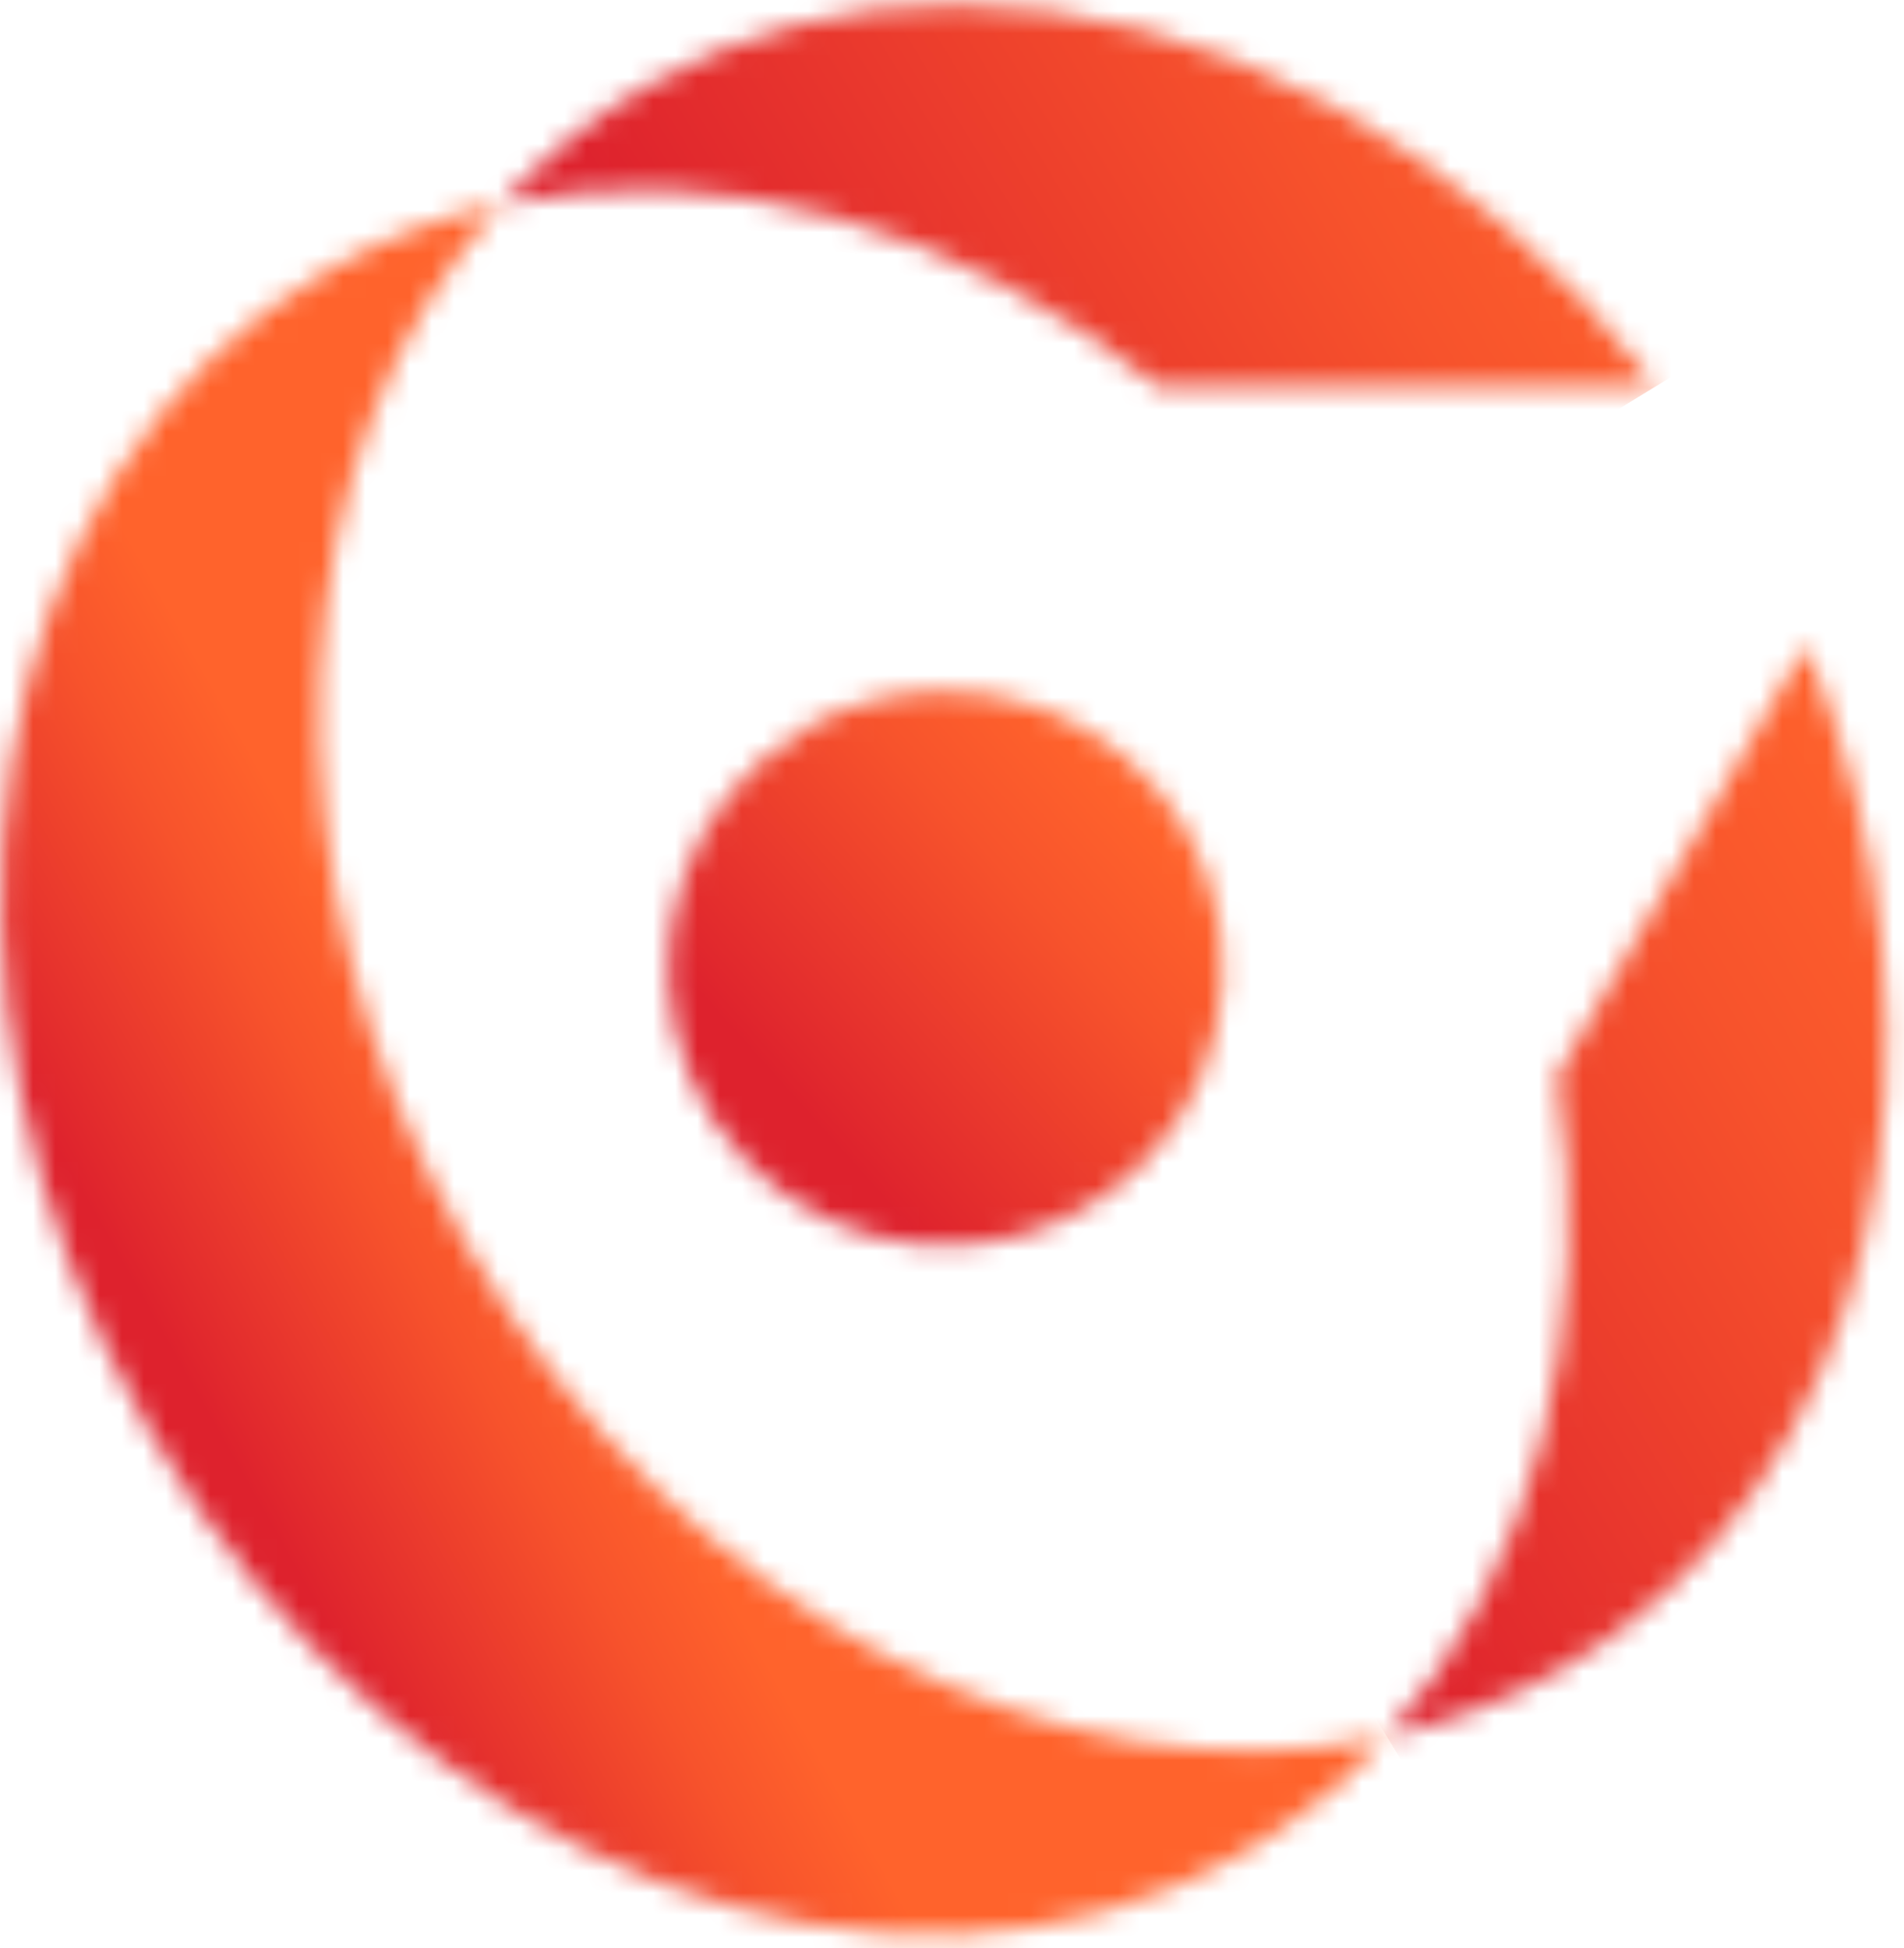
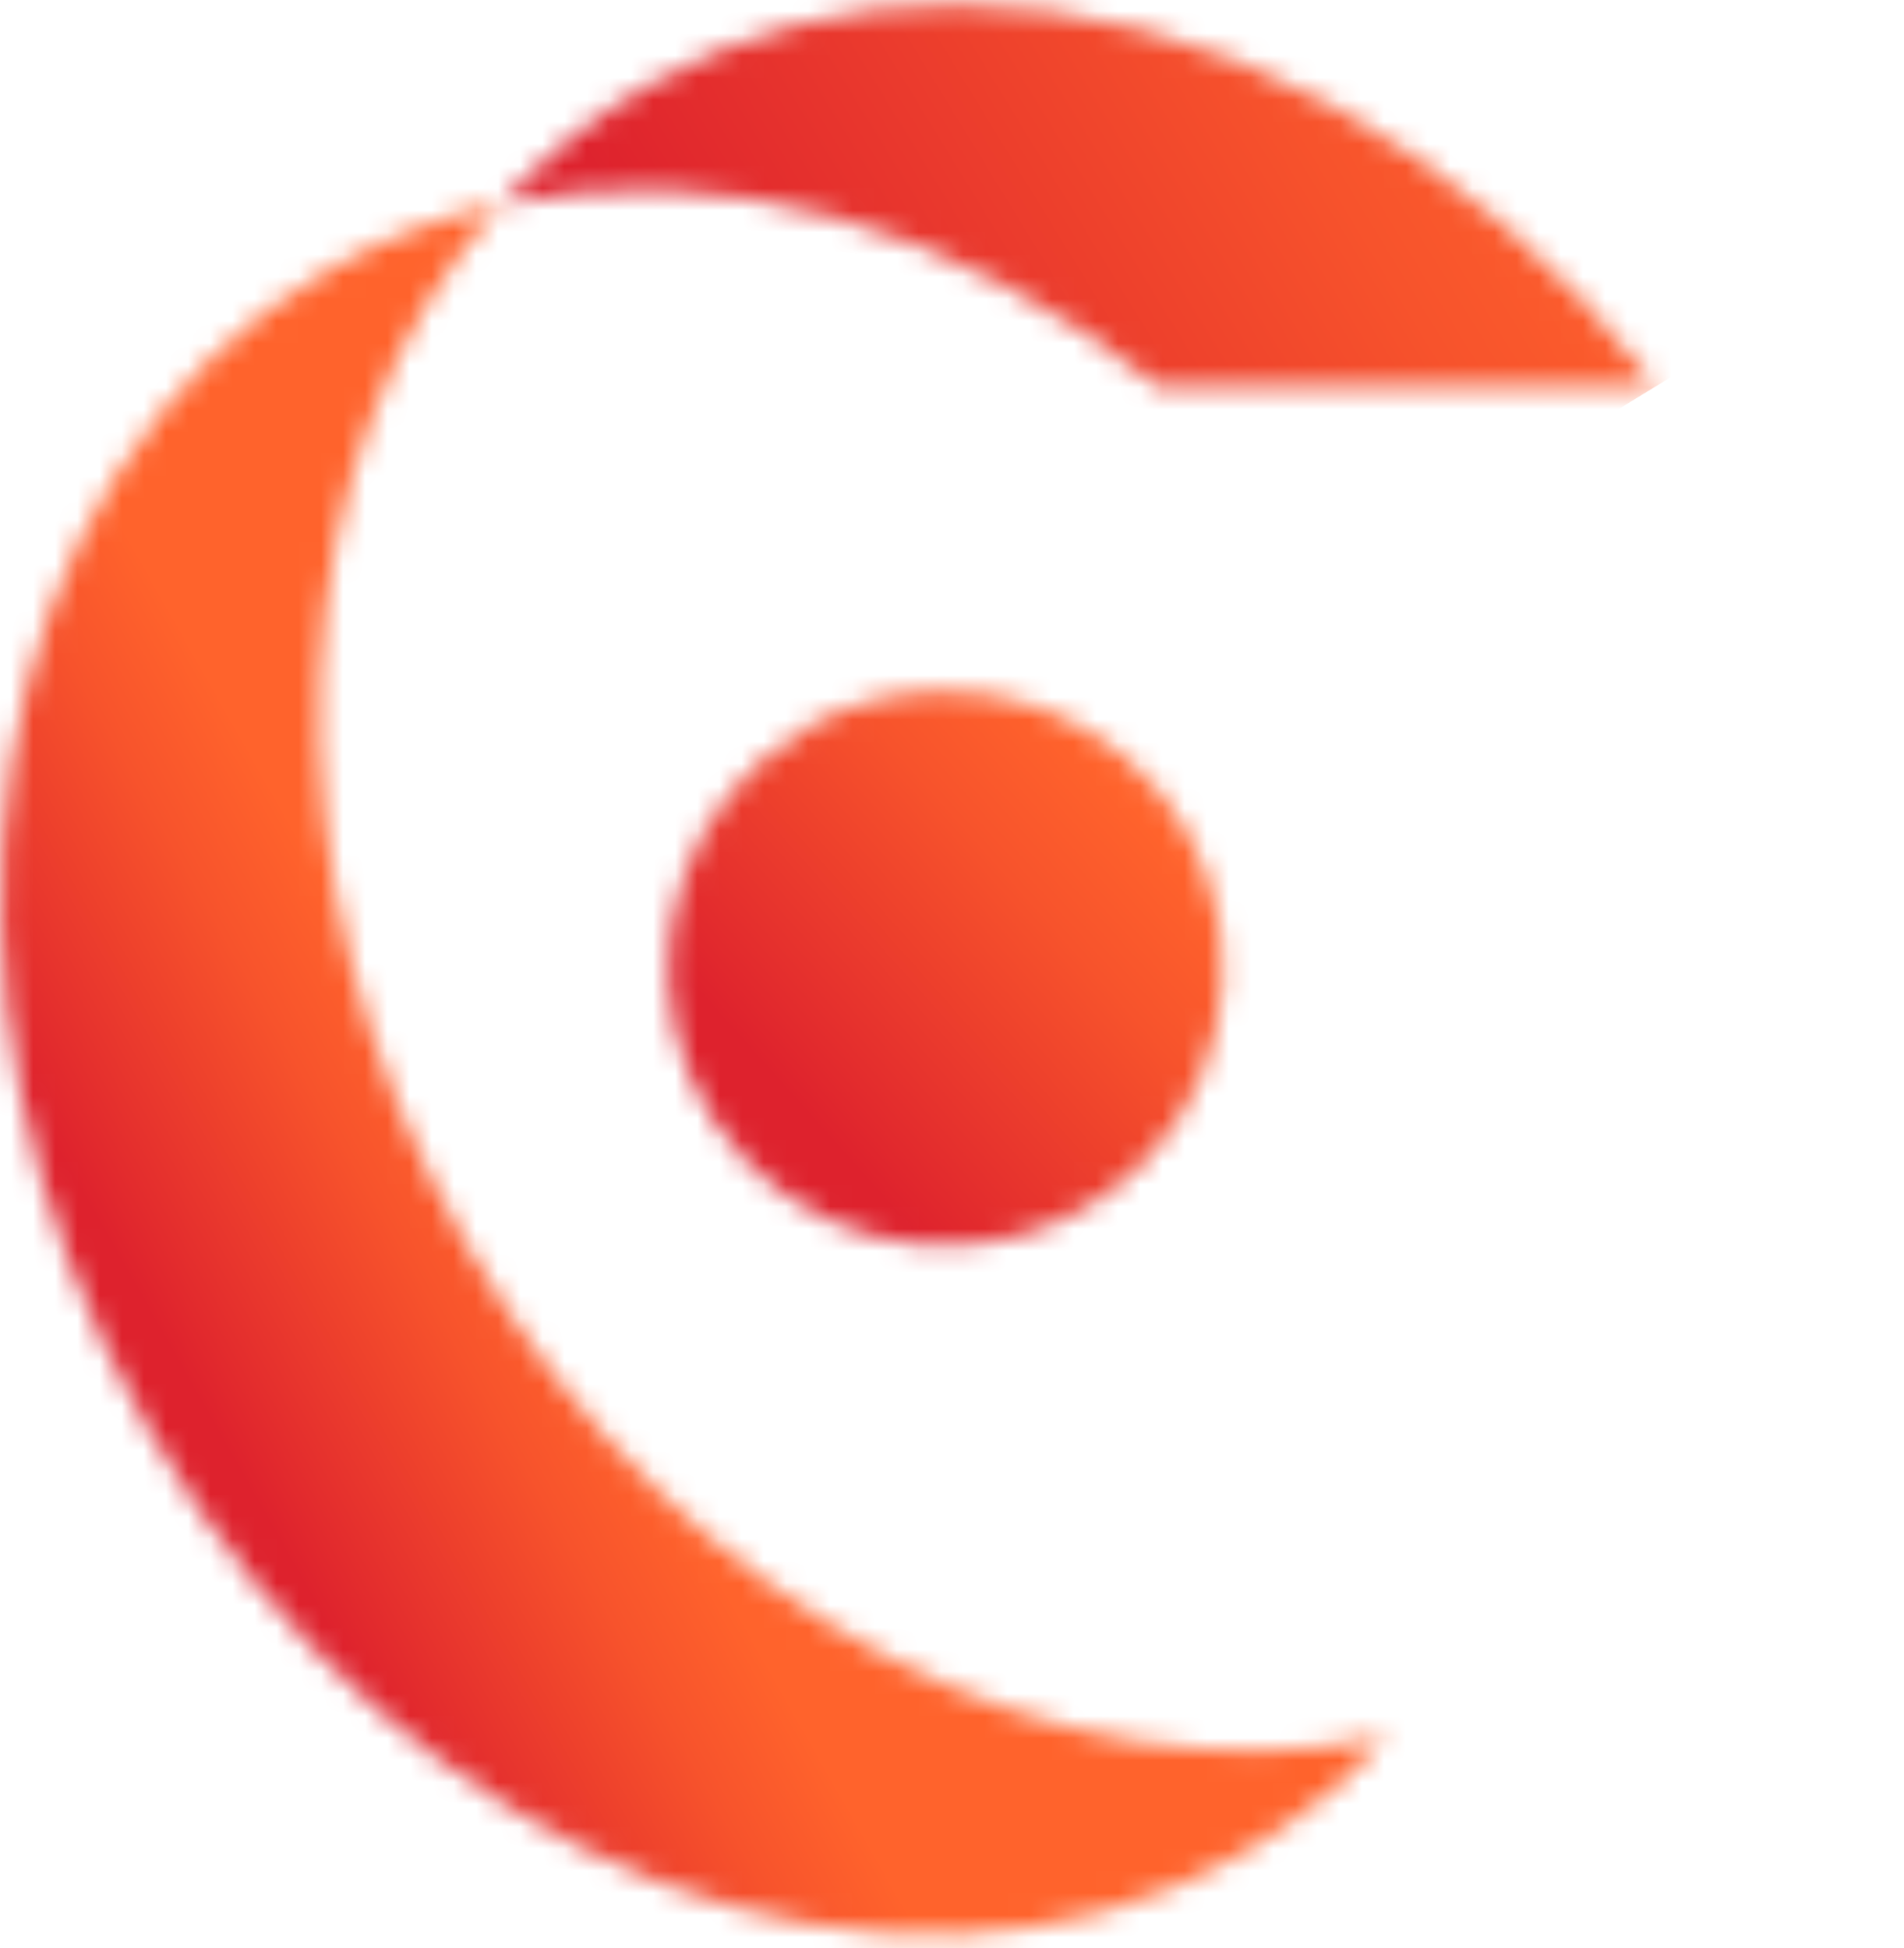
<svg xmlns="http://www.w3.org/2000/svg" width="86" height="88" viewBox="0 0 86 88" fill="none">
  <mask id="mask0_1388_204976" style="mask-type:luminance" maskUnits="userSpaceOnUse" x="0" y="9" width="63" height="79">
    <path d="M14.81 12.219C-1.06 21.389 -4.69 44.819 6.71 64.569C18.11 84.319 40.22 92.889 56.09 83.719C58.531 82.313 60.738 80.535 62.63 78.449C47.94 81.609 30.7 72.899 21.08 56.219C11.46 39.539 12.54 20.299 22.65 9.219C19.898 9.807 17.253 10.819 14.81 12.219Z" fill="white" />
  </mask>
  <g mask="url(#mask0_1388_204976)">
-     <path d="M46.263 -19.703L-40.582 29.512L11.674 121.724L98.519 72.51L46.263 -19.703Z" fill="url(#paint0_linear_1388_204976)" />
+     <path d="M46.263 -19.703L-40.582 29.512L11.674 121.724L98.519 72.51L46.263 -19.703" fill="url(#paint0_linear_1388_204976)" />
  </g>
  <mask id="mask1_1388_204976" style="mask-type:luminance" maskUnits="userSpaceOnUse" x="30" y="31" width="26" height="26">
    <path d="M36.371 32.939C33.749 34.476 31.774 36.915 30.816 39.8C29.858 42.685 29.982 45.82 31.164 48.621C32.346 51.422 34.506 53.697 37.241 55.023C39.977 56.35 43.101 56.636 46.032 55.83C48.964 55.023 51.501 53.178 53.173 50.639C54.845 48.1 55.536 45.04 55.119 42.029C54.702 39.017 53.204 36.26 50.904 34.272C48.605 32.283 45.661 31.198 42.621 31.219C40.427 31.223 38.272 31.802 36.371 32.899" fill="white" />
  </mask>
  <g mask="url(#mask1_1388_204976)">
    <path d="M44.217 17.029L14.979 43.199L41.055 72.334L70.294 46.164L44.217 17.029Z" fill="url(#paint1_linear_1388_204976)" />
  </g>
  <mask id="mask2_1388_204976" style="mask-type:luminance" maskUnits="userSpaceOnUse" x="62" y="29" width="24" height="50">
-     <path d="M70.331 48.581C72.081 60.021 69.331 71.021 62.631 78.421C65.383 77.831 68.028 76.819 70.471 75.421C84.741 67.171 89.121 47.421 81.561 29.141C78.561 34.281 73.481 43.141 70.331 48.601" fill="white" />
-   </mask>
+     </mask>
  <g mask="url(#mask2_1388_204976)">
-     <path d="M81.901 17.34L40.684 42.559L69.842 90.216L111.06 64.998L81.901 17.34Z" fill="url(#paint2_linear_1388_204976)" />
-   </g>
+     </g>
  <mask id="mask3_1388_204976" style="mask-type:luminance" maskUnits="userSpaceOnUse" x="22" y="0" width="53" height="18">
    <path d="M29.19 3.899C26.744 5.318 24.537 7.113 22.65 9.219C32.42 7.099 43.31 10.22 52.34 17.48H74.82C66.42 6.499 54.49 0.219 43.19 0.219C38.28 0.184 33.449 1.454 29.19 3.899Z" fill="white" />
  </mask>
  <g mask="url(#mask3_1388_204976)">
    <path d="M60.608 -22.992L14.998 4.914L36.866 40.655L82.476 12.749L60.608 -22.992Z" fill="url(#paint3_linear_1388_204976)" />
  </g>
  <defs>
    <linearGradient id="paint0_linear_1388_204976" x1="40.489" y1="85.322" x2="26.125" y2="93.462" gradientUnits="userSpaceOnUse">
      <stop stop-color="#FF632C" />
      <stop offset="0.31" stop-color="#F7532C" />
      <stop offset="0.92" stop-color="#E1282D" />
      <stop offset="1" stop-color="#DE222D" />
    </linearGradient>
    <linearGradient id="paint1_linear_1388_204976" x1="46.088" y1="30.633" x2="30.947" y2="44.185" gradientUnits="userSpaceOnUse">
      <stop stop-color="#FF632C" />
      <stop offset="0.31" stop-color="#F7532C" />
      <stop offset="0.92" stop-color="#E1282D" />
      <stop offset="1" stop-color="#DE222D" />
    </linearGradient>
    <linearGradient id="paint2_linear_1388_204976" x1="104.01" y1="64.235" x2="69.062" y2="85.618" gradientUnits="userSpaceOnUse">
      <stop stop-color="#FF632C" />
      <stop offset="0.31" stop-color="#F7532C" />
      <stop offset="0.92" stop-color="#E1282D" />
      <stop offset="1" stop-color="#DE222D" />
    </linearGradient>
    <linearGradient id="paint3_linear_1388_204976" x1="80.5" y1="16.869" x2="45.553" y2="38.252" gradientUnits="userSpaceOnUse">
      <stop stop-color="#FF632C" />
      <stop offset="0.31" stop-color="#F7532C" />
      <stop offset="0.92" stop-color="#E1282D" />
      <stop offset="1" stop-color="#DE222D" />
    </linearGradient>
  </defs>
</svg>